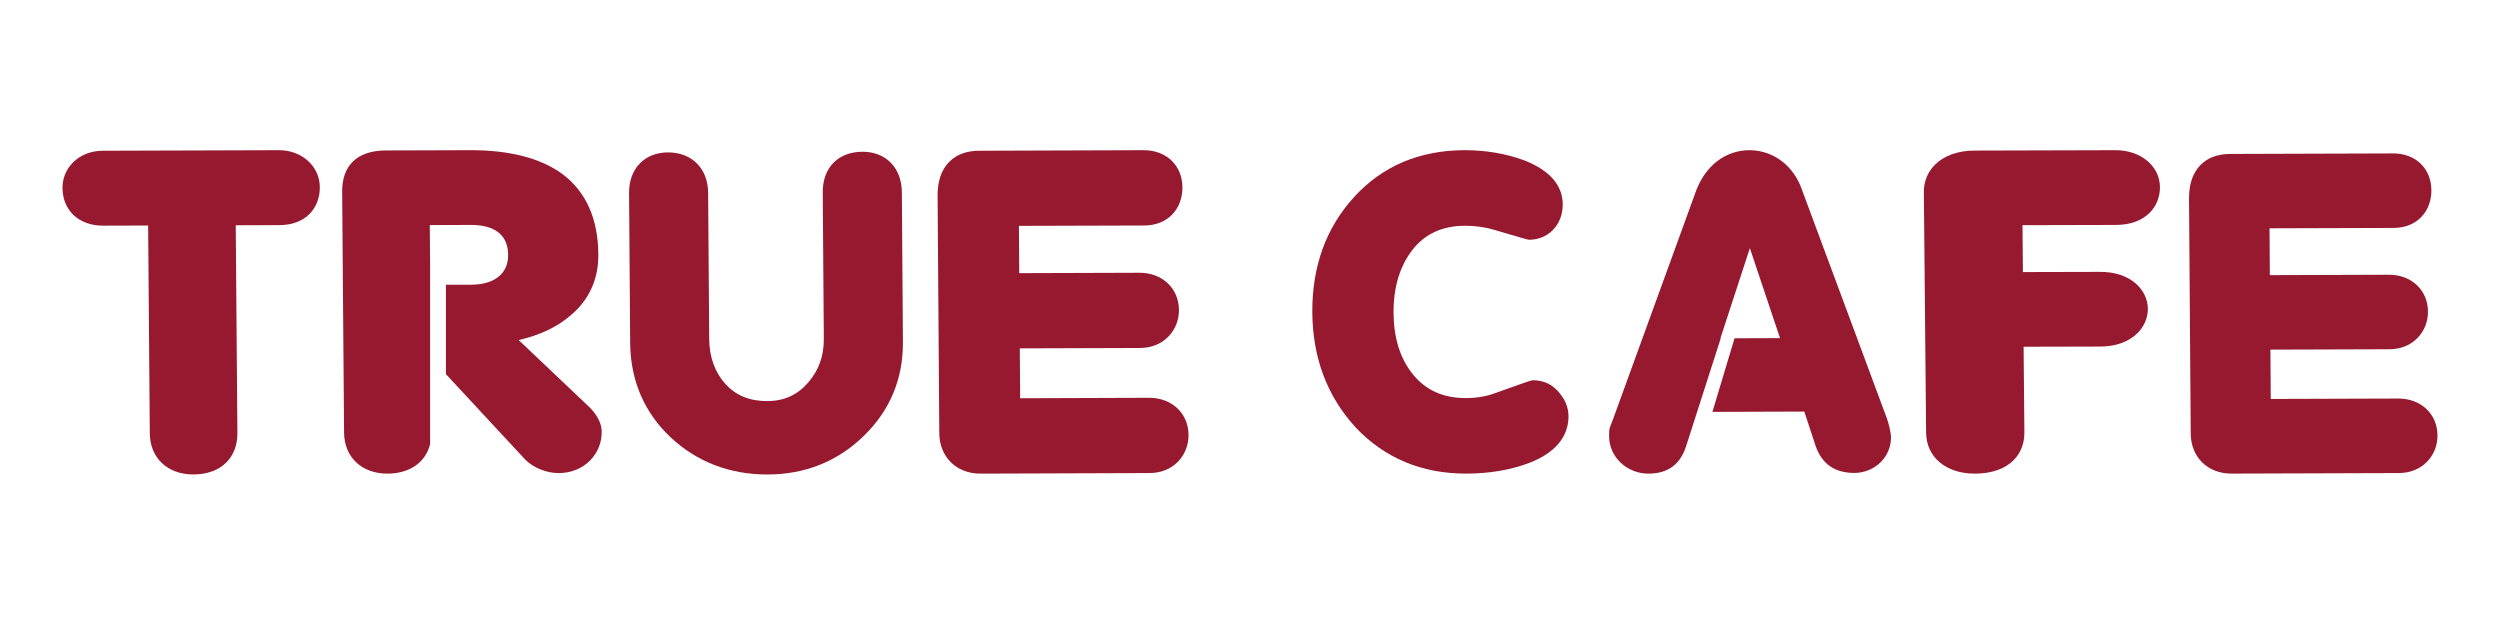
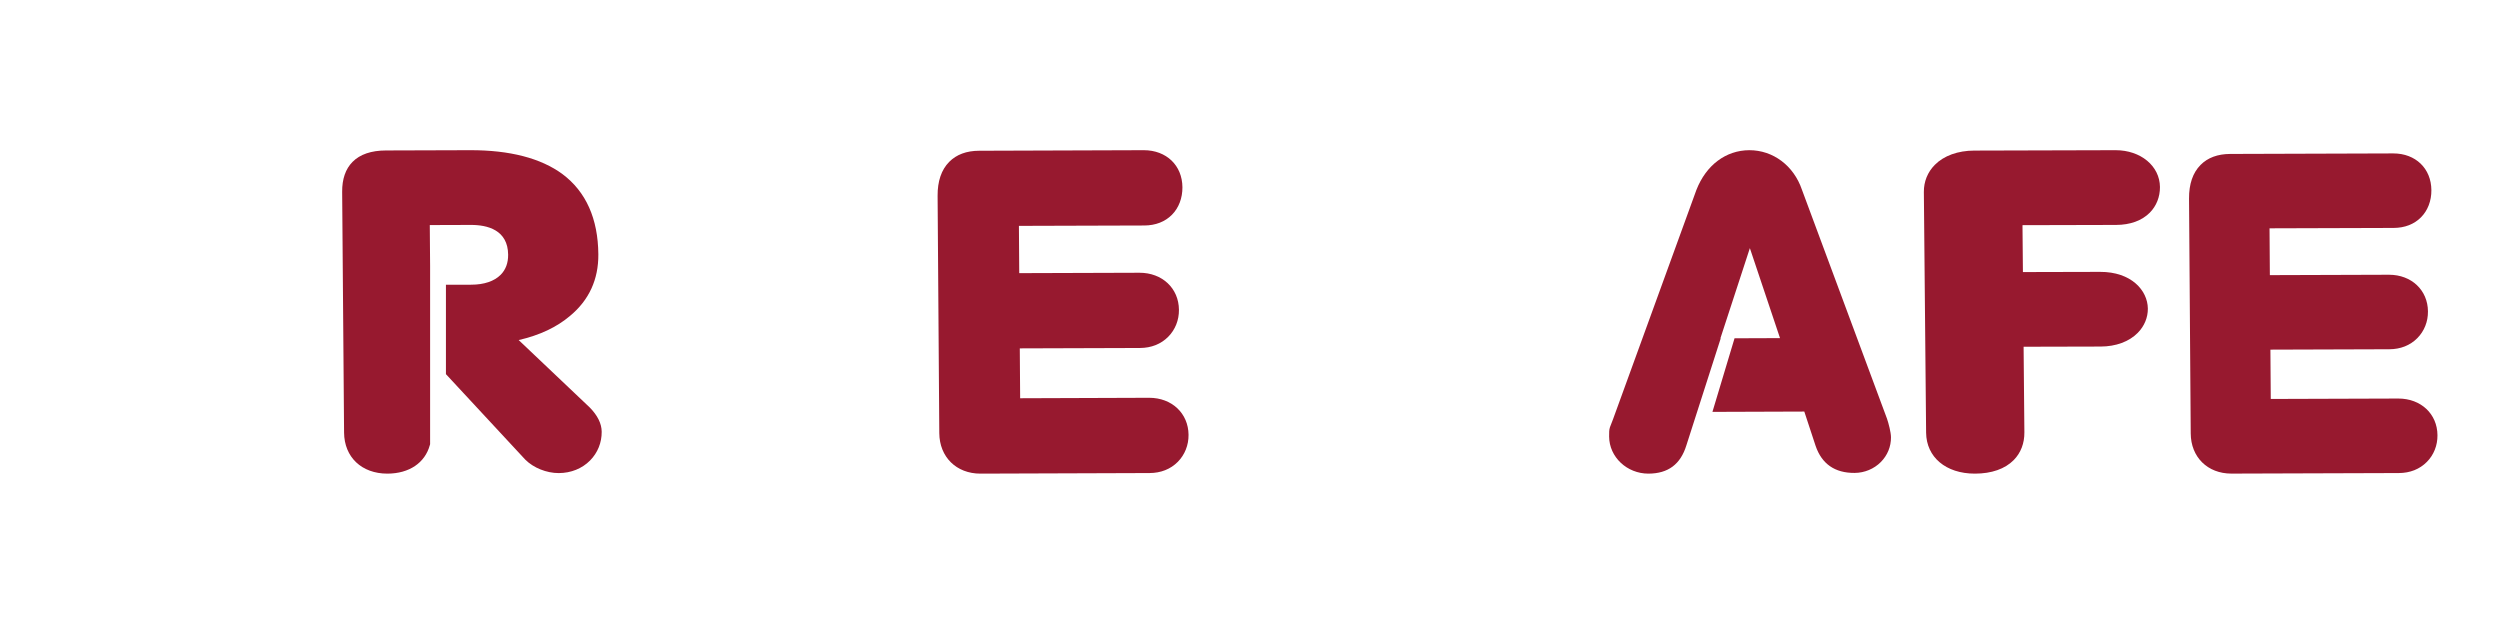
<svg xmlns="http://www.w3.org/2000/svg" width="400" zoomAndPan="magnify" viewBox="0 0 300 75" height="100" preserveAspectRatio="xMidYMid meet" version="1.0">
  <defs>
    <clipPath id="26631e86aa">
      <path d="M 7.5 18 L 39 18 L 39 56.98 L 7.5 56.98 Z M 7.5 18 " clip-rule="nonzero" />
    </clipPath>
    <clipPath id="c8444f57d7">
-       <path d="M 75 18 L 109 18 L 109 56.98 L 75 56.98 Z M 75 18 " clip-rule="nonzero" />
-     </clipPath>
+       </clipPath>
    <clipPath id="5ada87bd09">
      <path d="M 112 18 L 143 18 L 143 56.98 L 112 56.98 Z M 112 18 " clip-rule="nonzero" />
    </clipPath>
    <clipPath id="8d0950b3af">
-       <path d="M 157 18 L 189 18 L 189 56.98 L 157 56.98 Z M 157 18 " clip-rule="nonzero" />
-     </clipPath>
+       </clipPath>
    <clipPath id="e82c55f27d">
-       <path d="M 230 18 L 260 18 L 260 56.98 L 230 56.98 Z M 230 18 " clip-rule="nonzero" />
+       <path d="M 230 18 L 260 18 L 260 56.98 L 230 56.98 M 230 18 " clip-rule="nonzero" />
    </clipPath>
    <clipPath id="8705ae843a">
      <path d="M 262 18 L 292.5 18 L 292.5 56.98 L 262 56.98 Z M 262 18 " clip-rule="nonzero" />
    </clipPath>
    <clipPath id="2b05001671">
      <path d="M 41 18 L 73 18 L 73 56.98 L 41 56.98 Z M 41 18 " clip-rule="nonzero" />
    </clipPath>
    <clipPath id="97cade46a1">
      <path d="M 193 18 L 227 18 L 227 56.98 L 193 56.98 Z M 193 18 " clip-rule="nonzero" />
    </clipPath>
  </defs>
  <g clip-path="url(#26631e86aa)">
-     <path fill="#97192f" d="M 33.496 18.023 L 12.32 18.09 C 10.918 18.094 9.648 18.598 8.75 19.504 C 7.934 20.328 7.492 21.41 7.5 22.551 C 7.52 25.266 9.477 27.09 12.383 27.078 L 17.777 27.062 L 17.977 51.996 C 18 54.953 20.094 56.934 23.188 56.934 L 23.211 56.934 C 24.867 56.93 26.238 56.426 27.176 55.477 C 28.043 54.598 28.5 53.379 28.488 51.957 L 28.289 27.031 L 33.559 27.012 C 35.043 27.008 36.285 26.543 37.148 25.672 C 37.953 24.859 38.391 23.715 38.379 22.449 C 38.363 19.961 36.23 18.023 33.496 18.023 Z M 33.496 18.023 " fill-opacity="1" fill-rule="nonzero" />
-   </g>
+     </g>
  <g clip-path="url(#c8444f57d7)">
    <path fill="#97192f" d="M 103.516 18.211 C 103.516 18.211 103.5 18.211 103.496 18.211 C 102.07 18.215 100.871 18.668 100.027 19.523 C 99.168 20.387 98.723 21.621 98.73 23.086 L 98.859 40.652 C 98.875 42.73 98.246 44.465 96.938 45.953 C 95.66 47.414 94.074 48.125 92.09 48.129 C 89.969 48.141 88.324 47.465 87.055 46.086 C 85.773 44.652 85.121 42.84 85.105 40.691 L 84.977 23.125 C 84.953 20.223 83.02 18.273 80.148 18.289 C 78.797 18.293 77.641 18.742 76.801 19.59 C 75.934 20.465 75.48 21.703 75.488 23.164 L 75.621 41.133 C 75.652 45.645 77.285 49.465 80.477 52.484 C 83.652 55.438 87.555 56.938 92.082 56.938 C 92.105 56.938 92.125 56.938 92.148 56.938 C 96.621 56.922 100.48 55.379 103.613 52.352 C 106.789 49.277 108.387 45.469 108.352 41.02 L 108.223 23.051 C 108.203 20.152 106.312 18.211 103.52 18.211 Z M 103.516 18.211 " fill-opacity="1" fill-rule="nonzero" />
  </g>
  <g clip-path="url(#5ada87bd09)">
    <path fill="#97192f" d="M 137.91 47.734 L 137.891 47.734 L 122.418 47.789 L 122.375 41.805 L 136.797 41.758 C 138.148 41.754 139.316 41.289 140.184 40.414 C 141.027 39.566 141.484 38.414 141.473 37.176 C 141.453 34.59 139.465 32.727 136.738 32.73 L 122.309 32.777 L 122.27 27.105 L 137.316 27.059 C 138.66 27.055 139.805 26.609 140.633 25.773 C 141.453 24.945 141.898 23.773 141.891 22.473 C 141.871 19.844 139.969 18.027 137.258 18.023 L 117.496 18.09 C 115.984 18.094 114.777 18.543 113.906 19.422 C 112.969 20.367 112.5 21.742 112.512 23.508 L 112.715 51.977 C 112.738 54.84 114.762 56.836 117.645 56.836 L 117.668 56.836 L 137.949 56.766 C 139.297 56.762 140.469 56.297 141.336 55.422 C 142.176 54.57 142.637 53.422 142.625 52.18 C 142.605 49.602 140.625 47.734 137.906 47.734 Z M 137.91 47.734 " fill-opacity="1" fill-rule="nonzero" />
  </g>
  <g clip-path="url(#8d0950b3af)">
    <path fill="#97192f" d="M 183.926 45.633 C 183.801 45.633 183.324 45.781 182.496 46.078 C 181.809 46.324 180.801 46.688 179.457 47.16 C 178.379 47.566 177.227 47.766 175.926 47.77 C 173.16 47.777 171.043 46.812 169.469 44.824 C 168.004 42.969 167.246 40.527 167.227 37.555 C 167.203 34.527 167.957 31.988 169.465 30.02 C 170.949 28.086 173.066 27.102 175.77 27.09 C 177 27.086 178.246 27.258 179.363 27.594 L 180.145 27.828 C 182.258 28.457 183.371 28.773 183.492 28.773 C 184.59 28.77 185.598 28.359 186.332 27.617 C 187.109 26.828 187.539 25.73 187.527 24.523 C 187.512 22.199 185.938 20.414 182.836 19.215 C 180.66 18.418 178.266 18.02 175.711 18.023 C 170.324 18.043 165.879 19.934 162.492 23.641 C 159.125 27.324 157.438 31.988 157.477 37.492 C 157.516 42.945 159.27 47.59 162.695 51.312 C 166.164 54.973 170.609 56.832 175.906 56.832 C 175.934 56.832 175.961 56.832 175.984 56.832 C 178.727 56.82 181.148 56.418 183.395 55.594 C 187.402 54.086 188.23 51.688 188.219 49.941 C 188.211 48.961 187.875 48.07 187.195 47.227 C 186.352 46.148 185.281 45.629 183.926 45.625 Z M 183.926 45.633 " fill-opacity="1" fill-rule="nonzero" />
  </g>
  <g clip-path="url(#e82c55f27d)">
    <path fill="#97192f" d="M 253.875 18.023 L 253.855 18.023 L 236.922 18.07 C 234.949 18.074 233.266 18.684 232.176 19.785 C 231.309 20.664 230.855 21.789 230.863 23.035 L 231.133 51.914 C 231.16 54.859 233.508 56.836 236.98 56.836 C 236.988 56.836 236.996 56.836 237.004 56.836 C 238.992 56.832 240.598 56.27 241.648 55.207 C 242.496 54.348 242.941 53.191 242.926 51.867 L 242.832 41.609 L 252.078 41.586 C 253.902 41.582 255.484 41 256.527 39.945 C 257.32 39.145 257.75 38.105 257.742 37.035 C 257.719 34.836 255.738 32.609 252.008 32.625 L 242.75 32.648 L 242.699 27.02 L 253.926 26.992 C 255.629 26.988 257.027 26.477 257.98 25.516 C 258.773 24.715 259.203 23.621 259.195 22.441 C 259.172 19.918 256.883 18.023 253.875 18.023 Z M 253.875 18.023 " fill-opacity="1" fill-rule="nonzero" />
  </g>
  <g clip-path="url(#8705ae843a)">
    <path fill="#97192f" d="M 287.809 47.824 L 272.492 47.875 L 272.449 41.957 L 286.727 41.91 C 288.059 41.906 289.219 41.445 290.078 40.578 C 290.914 39.734 291.367 38.594 291.355 37.367 C 291.336 34.816 289.375 32.969 286.688 32.969 L 286.668 32.969 L 272.383 33.016 L 272.344 27.398 L 287.238 27.352 C 288.566 27.348 289.703 26.906 290.52 26.078 C 291.332 25.258 291.777 24.098 291.766 22.812 C 291.746 20.219 289.871 18.41 287.199 18.41 L 287.18 18.41 L 267.621 18.473 C 266.121 18.48 264.926 18.922 264.066 19.793 C 263.137 20.73 262.672 22.09 262.684 23.836 L 262.887 52.023 C 262.906 54.855 264.91 56.832 267.766 56.832 L 267.785 56.832 L 287.867 56.766 C 289.199 56.762 290.359 56.301 291.219 55.434 C 292.055 54.594 292.508 53.453 292.496 52.227 C 292.48 49.668 290.508 47.828 287.809 47.824 Z M 287.809 47.824 " fill-opacity="1" fill-rule="nonzero" />
  </g>
  <g clip-path="url(#2b05001671)">
    <path fill="#97192f" d="M 62.238 40.809 C 64.777 40.223 66.809 39.262 68.418 37.895 C 70.684 36.012 71.824 33.531 71.801 30.527 C 71.766 26.246 70.324 23.012 67.504 20.898 C 64.902 18.977 61.164 18.012 56.422 18.023 L 46.32 18.055 C 44.551 18.059 43.199 18.52 42.305 19.426 C 41.465 20.273 41.047 21.484 41.059 23.023 L 41.289 51.91 C 41.312 54.855 43.398 56.836 46.484 56.836 L 46.508 56.836 C 49.098 56.824 50.992 55.551 51.578 53.422 L 51.613 53.301 L 51.613 31.93 L 51.574 27.008 L 56.484 26.992 C 58.508 26.98 60.953 27.602 60.977 30.57 C 60.984 31.559 60.684 32.363 60.086 32.969 C 59.316 33.746 58.098 34.16 56.551 34.164 L 53.512 34.172 L 53.512 44.898 L 63.023 55.145 L 63.047 55.168 C 64.02 56.141 65.582 56.77 67.039 56.77 L 67.055 56.77 C 68.516 56.766 69.848 56.23 70.809 55.258 C 71.719 54.336 72.215 53.113 72.203 51.805 C 72.195 50.844 71.715 49.863 70.77 48.898 L 62.242 40.809 Z M 62.238 40.809 " fill-opacity="1" fill-rule="nonzero" />
  </g>
  <g clip-path="url(#97cade46a1)">
    <path fill="#97192f" d="M 226.438 50.238 L 216.234 22.77 C 215.25 19.875 212.77 18.02 209.914 18.023 C 207.105 18.035 204.734 19.809 203.566 22.797 L 193.555 50.332 L 193.203 51.242 L 193.188 51.289 C 193.09 51.586 193.094 51.906 193.094 52.391 C 193.113 54.844 195.227 56.836 197.812 56.836 L 197.828 56.836 C 200.176 56.824 201.66 55.719 202.363 53.449 L 206.488 40.598 L 206.449 40.598 C 206.449 40.598 209.984 29.777 209.984 29.777 L 213.602 40.574 L 208.145 40.594 L 205.492 49.426 L 216.516 49.387 L 217.875 53.512 C 218.617 55.672 220.184 56.766 222.551 56.75 C 223.734 56.746 224.883 56.27 225.703 55.441 C 226.496 54.641 226.926 53.59 226.918 52.473 C 226.914 51.879 226.637 50.82 226.438 50.238 Z M 226.438 50.238 " fill-opacity="1" fill-rule="nonzero" />
  </g>
</svg>